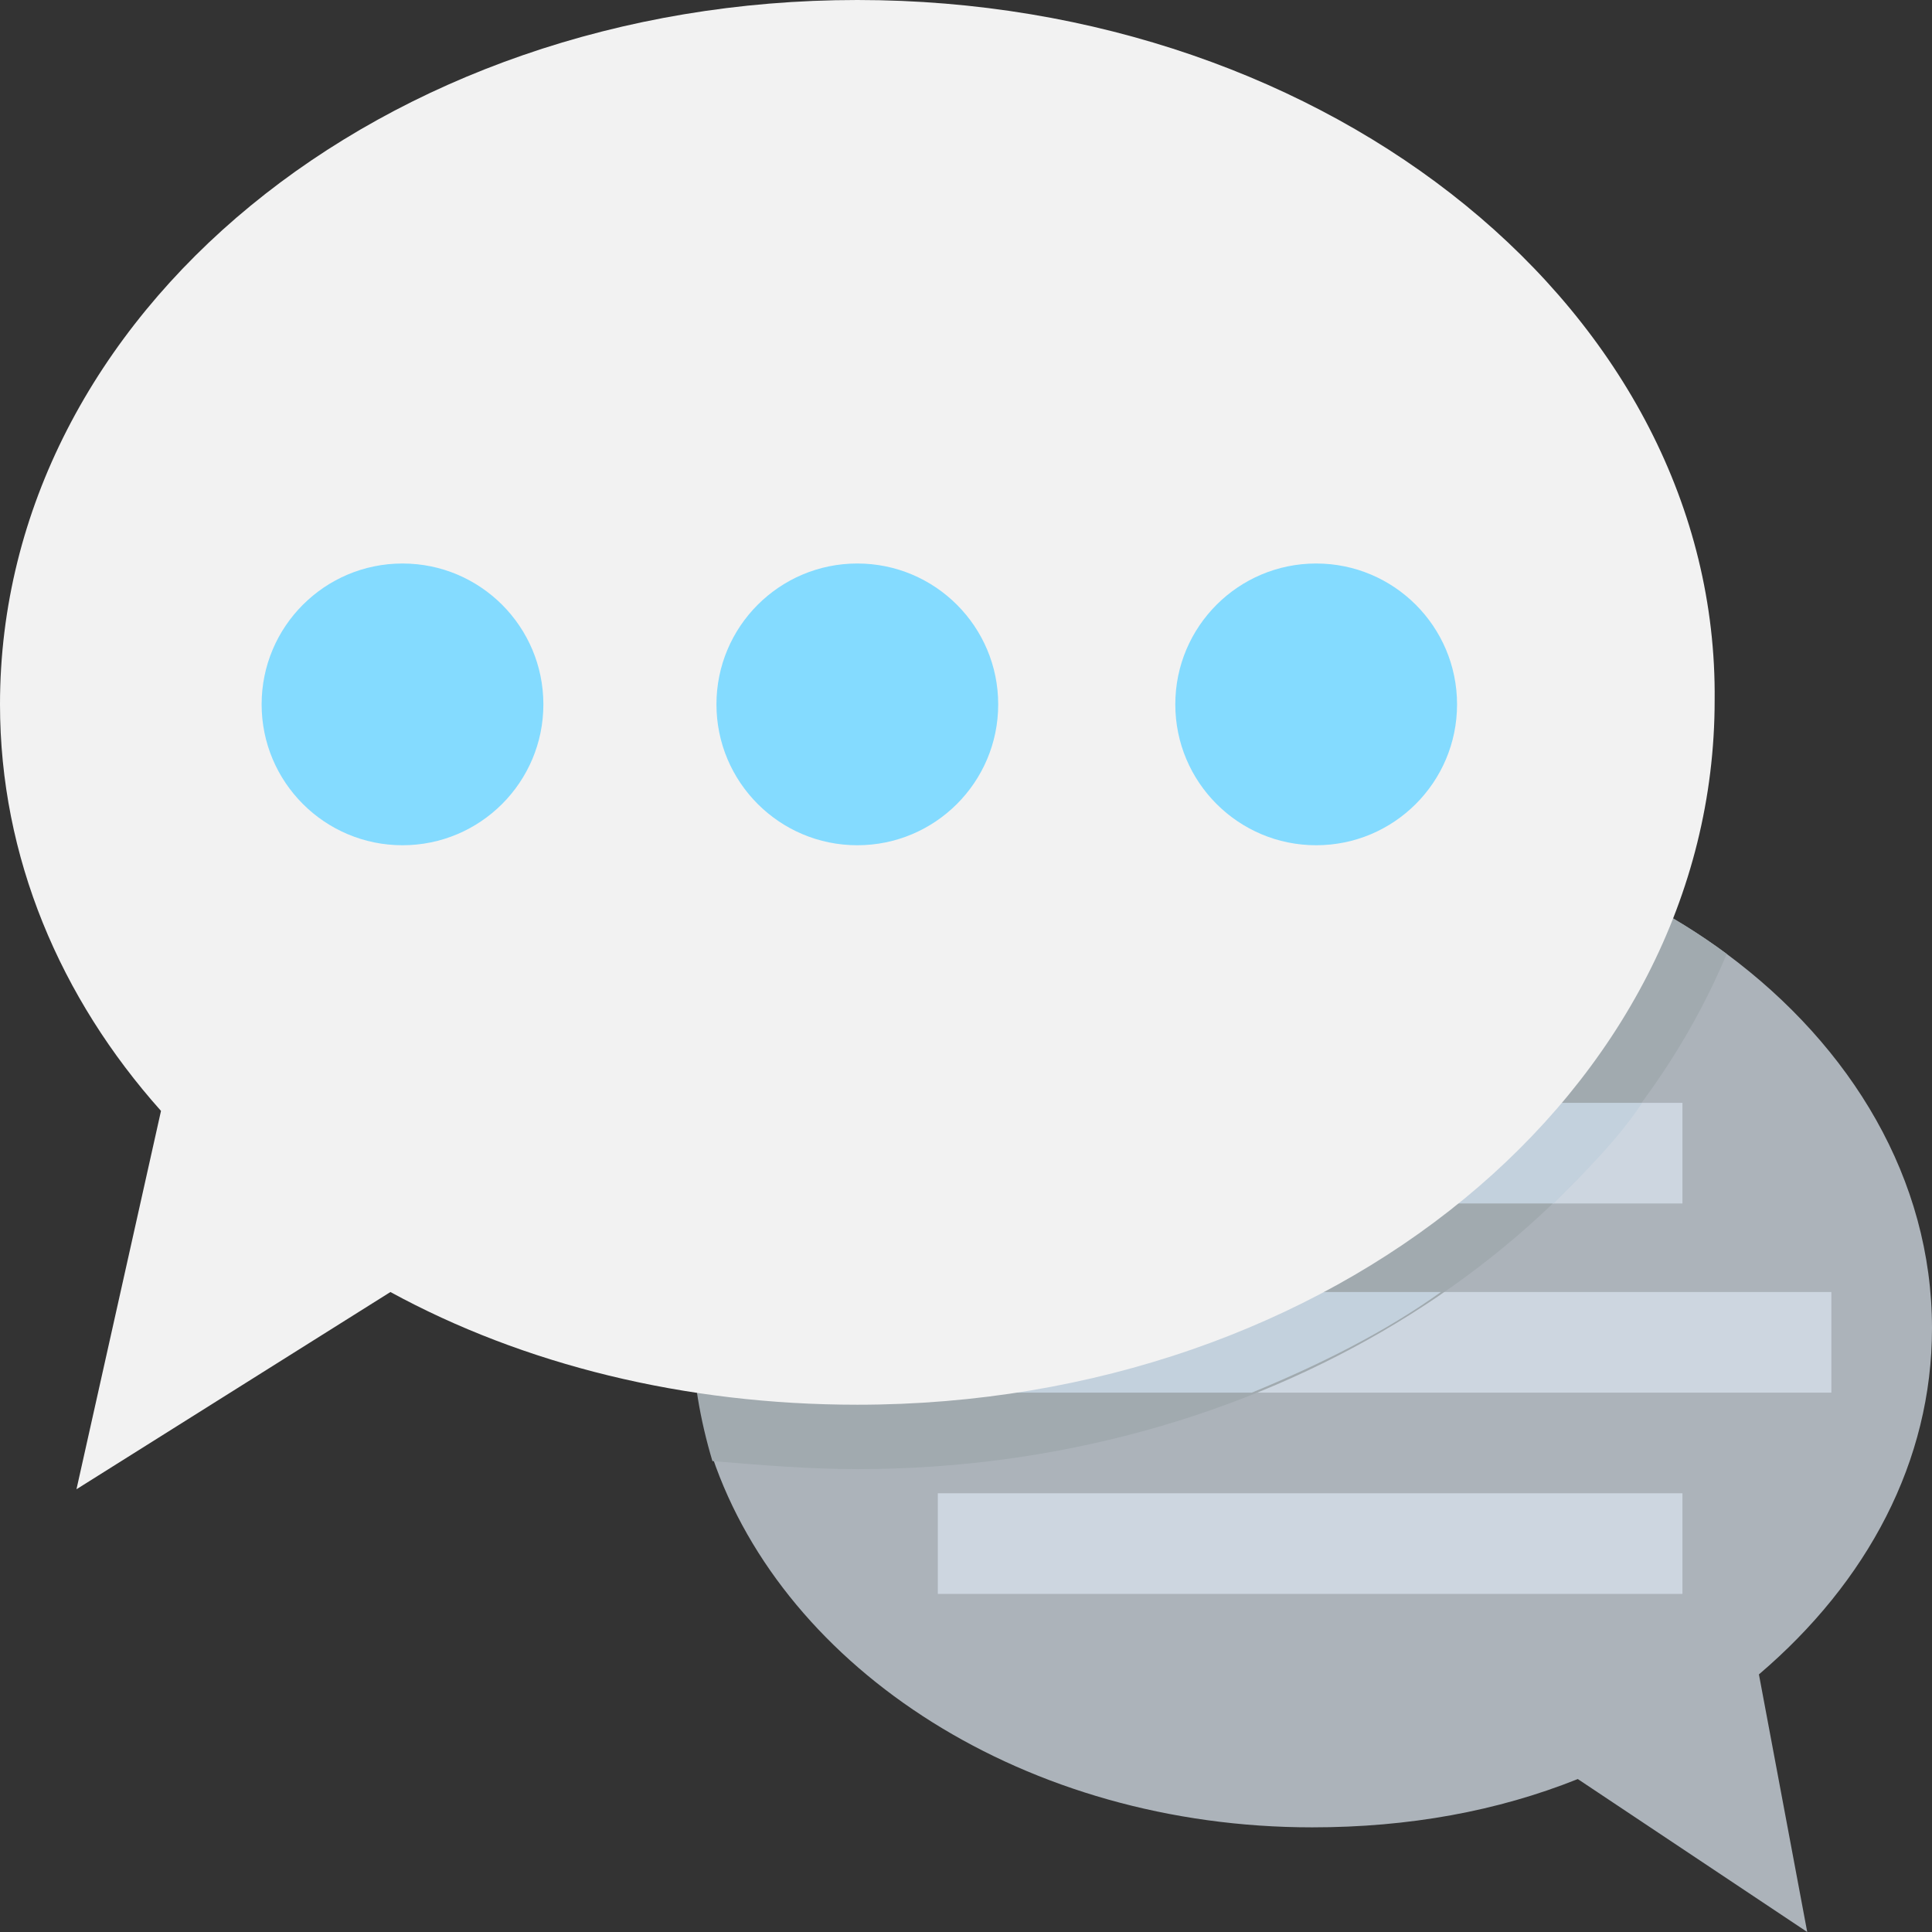
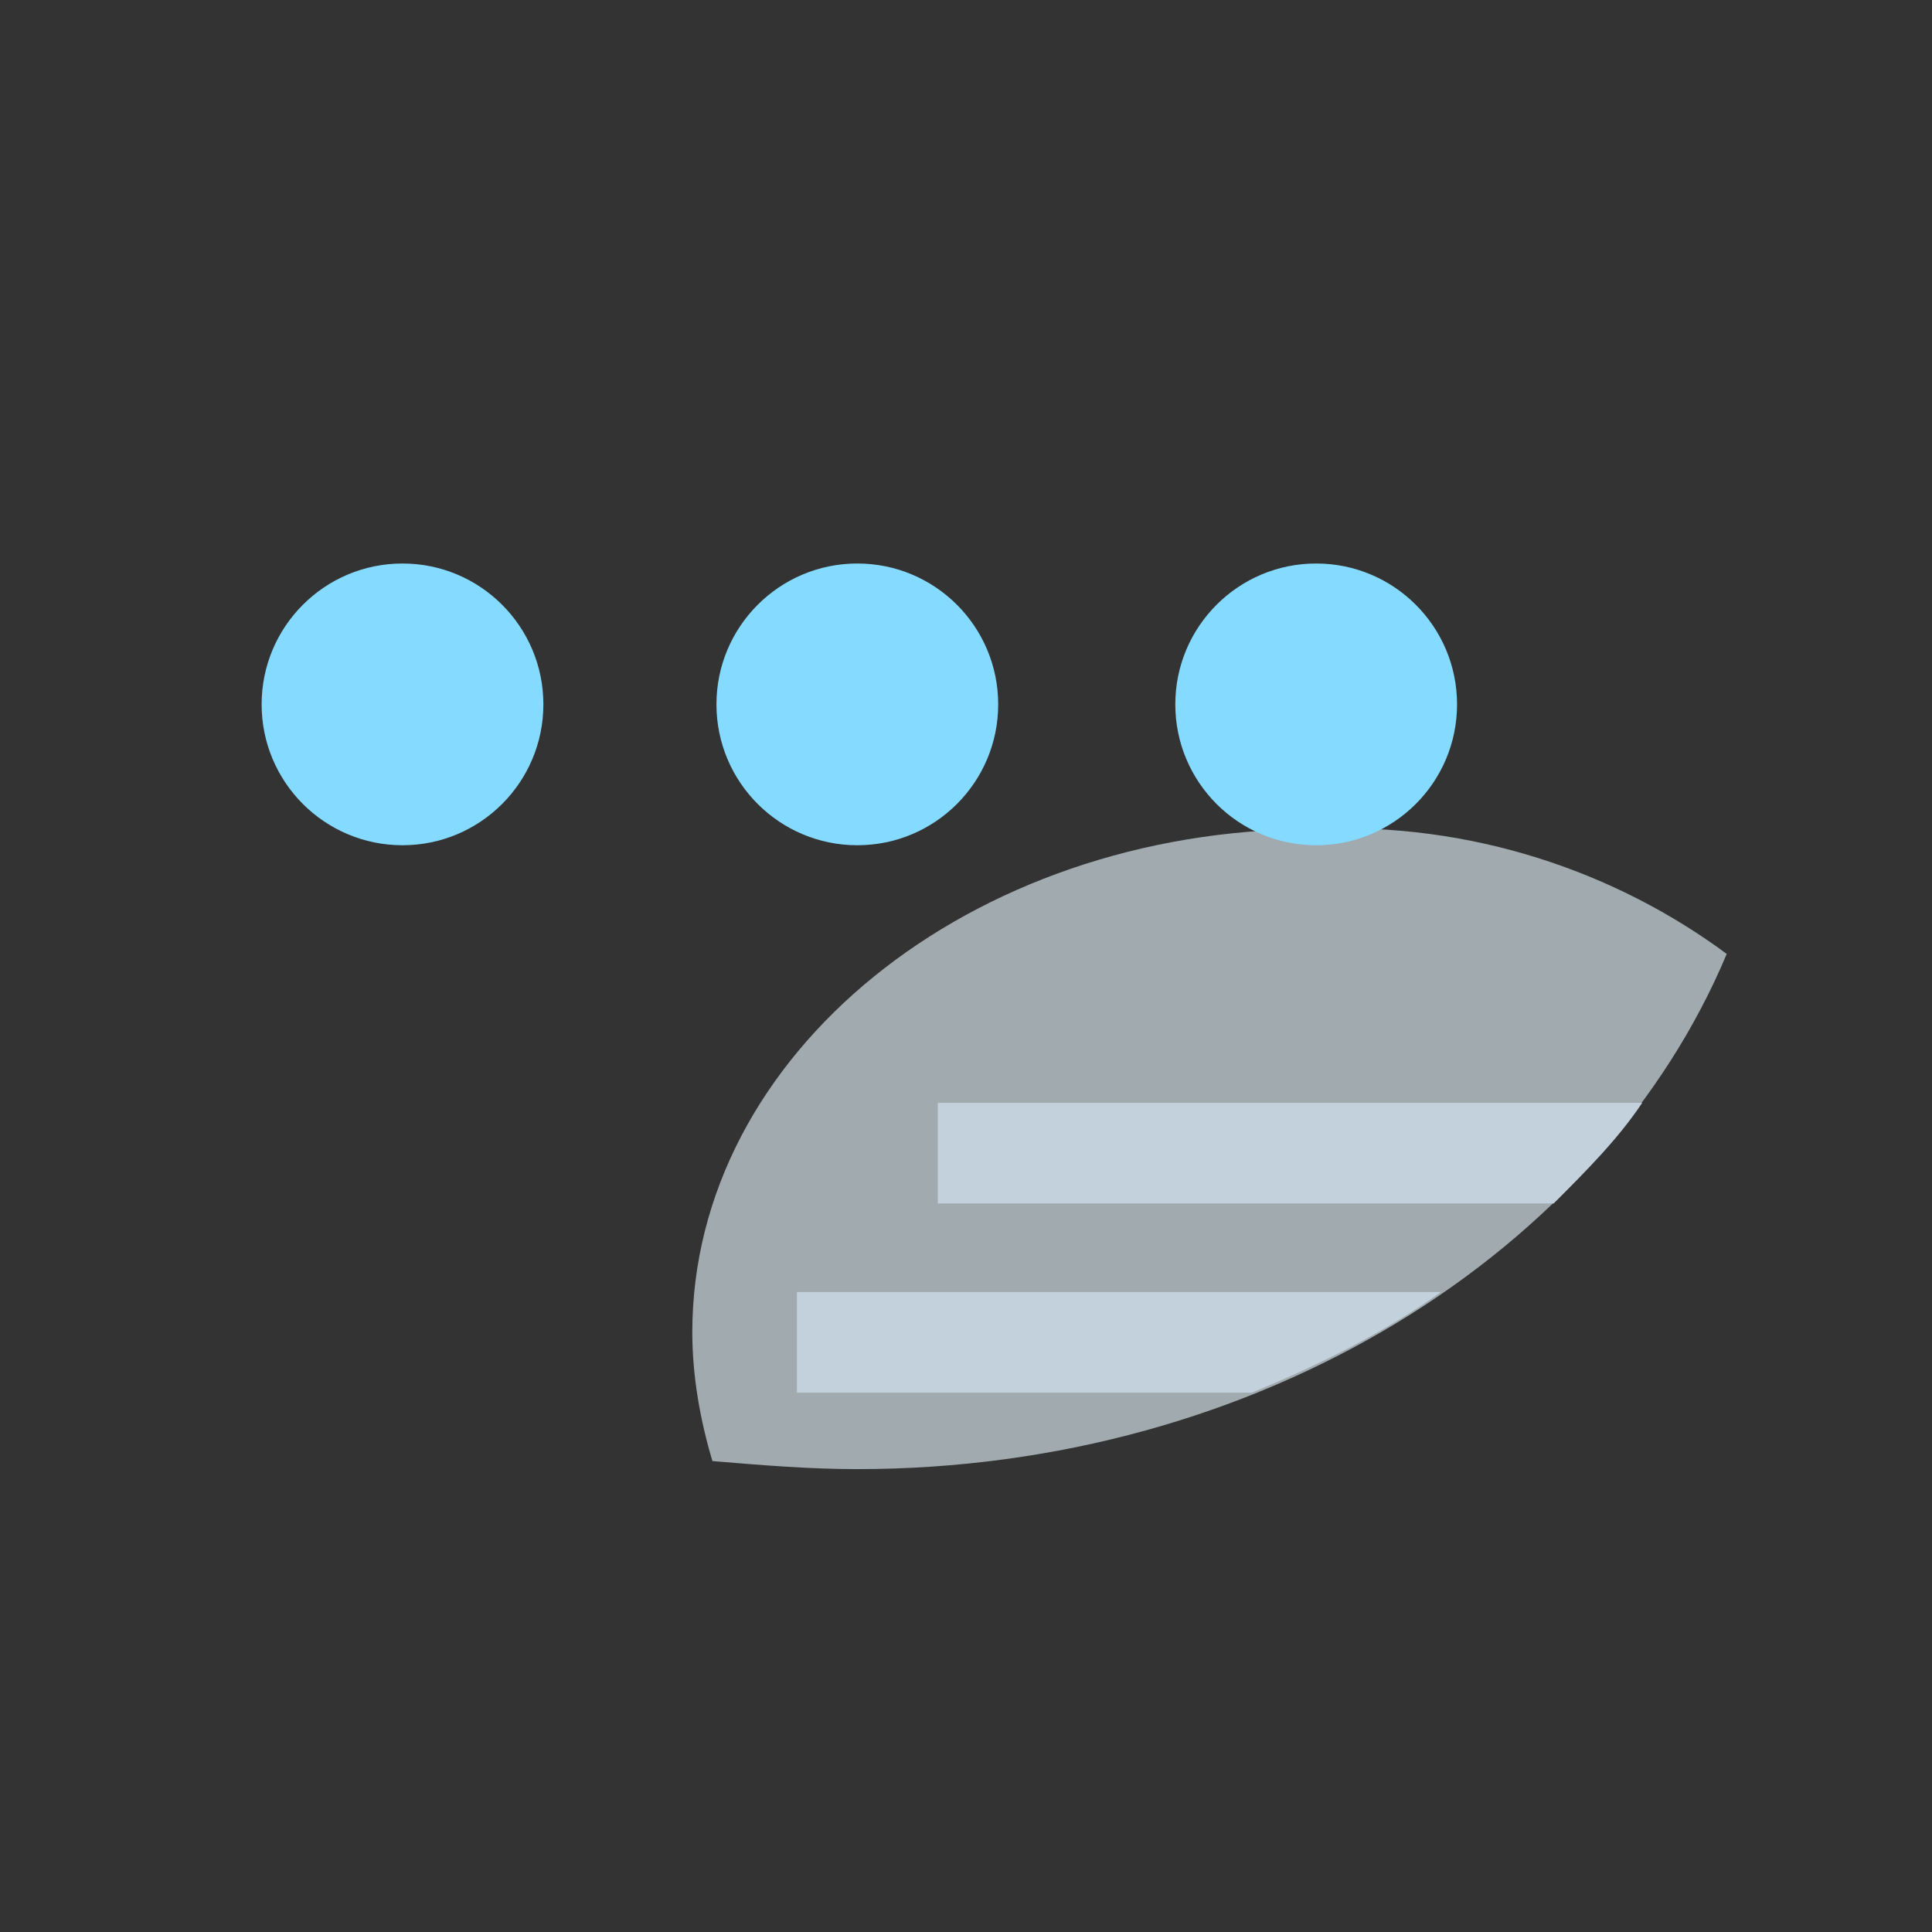
<svg xmlns="http://www.w3.org/2000/svg" version="1.1" id="Layer_1" viewBox="0 0 501.551 501.551" xml:space="preserve">
  <rect x="0" y="0" width="501.551" height="501.551" fill="#333333" stroke="none" />
-   <path style="fill:#ACB3BA;" d="M456.62,434.678l12.539,66.874L409.6,461.845c-20.898,8.359-43.886,12.539-68.963,12.539  c-74.188,0-136.882-40.751-155.69-96.131c-3.135-10.449-5.224-21.943-5.224-33.437c0-72.098,72.098-130.612,160.914-130.612  c41.796,0,79.412,12.539,107.624,33.437c32.392,24.033,53.29,58.514,53.29,97.175C501.551,379.298,484.833,410.645,456.62,434.678z" />
  <g>
-     <rect x="243.461" y="286.302" style="fill:#CDD6E0;" width="193.306" height="26.122" />
-     <rect x="206.89" y="335.412" style="fill:#CDD6E0;" width="268.539" height="26.122" />
-     <rect x="243.461" y="387.657" style="fill:#CDD6E0;" width="193.306" height="26.122" />
-   </g>
+     </g>
  <path style="fill:#A1AAAF;" d="M448.261,247.641c-32.392,77.322-121.208,133.747-225.698,133.747  c-12.539,0-25.078-1.045-37.616-2.09c-3.135-10.449-5.224-21.943-5.224-33.437c0-72.098,72.098-130.612,160.914-130.612  C382.433,213.159,420.049,226.743,448.261,247.641z" />
  <g>
    <path style="fill:#C3D1DD;" d="M206.89,335.412h167.184c-14.629,10.449-31.347,18.808-49.11,26.122H206.89V335.412z" />
    <path style="fill:#C3D1DD;" d="M426.318,286.302c-6.269,9.404-14.629,17.763-22.988,26.122H243.461v-26.122H426.318z" />
  </g>
-   <path style="fill:#F2F2F2;" d="M222.563,0C99.265,0,0,81.502,0,182.857c0,39.706,15.673,76.278,41.796,105.535l-21.943,98.22  l81.502-51.2c34.482,18.808,76.278,29.257,121.208,29.257c123.298,0,222.563-81.502,222.563-182.857  C446.171,81.502,345.861,0,222.563,0z" />
  <g>
    <circle style="fill:#84DBFF;" cx="104.49" cy="182.857" r="36.571" />
    <circle style="fill:#84DBFF;" cx="222.563" cy="182.857" r="36.571" />
    <circle style="fill:#84DBFF;" cx="341.682" cy="182.857" r="36.571" />
  </g>
</svg>